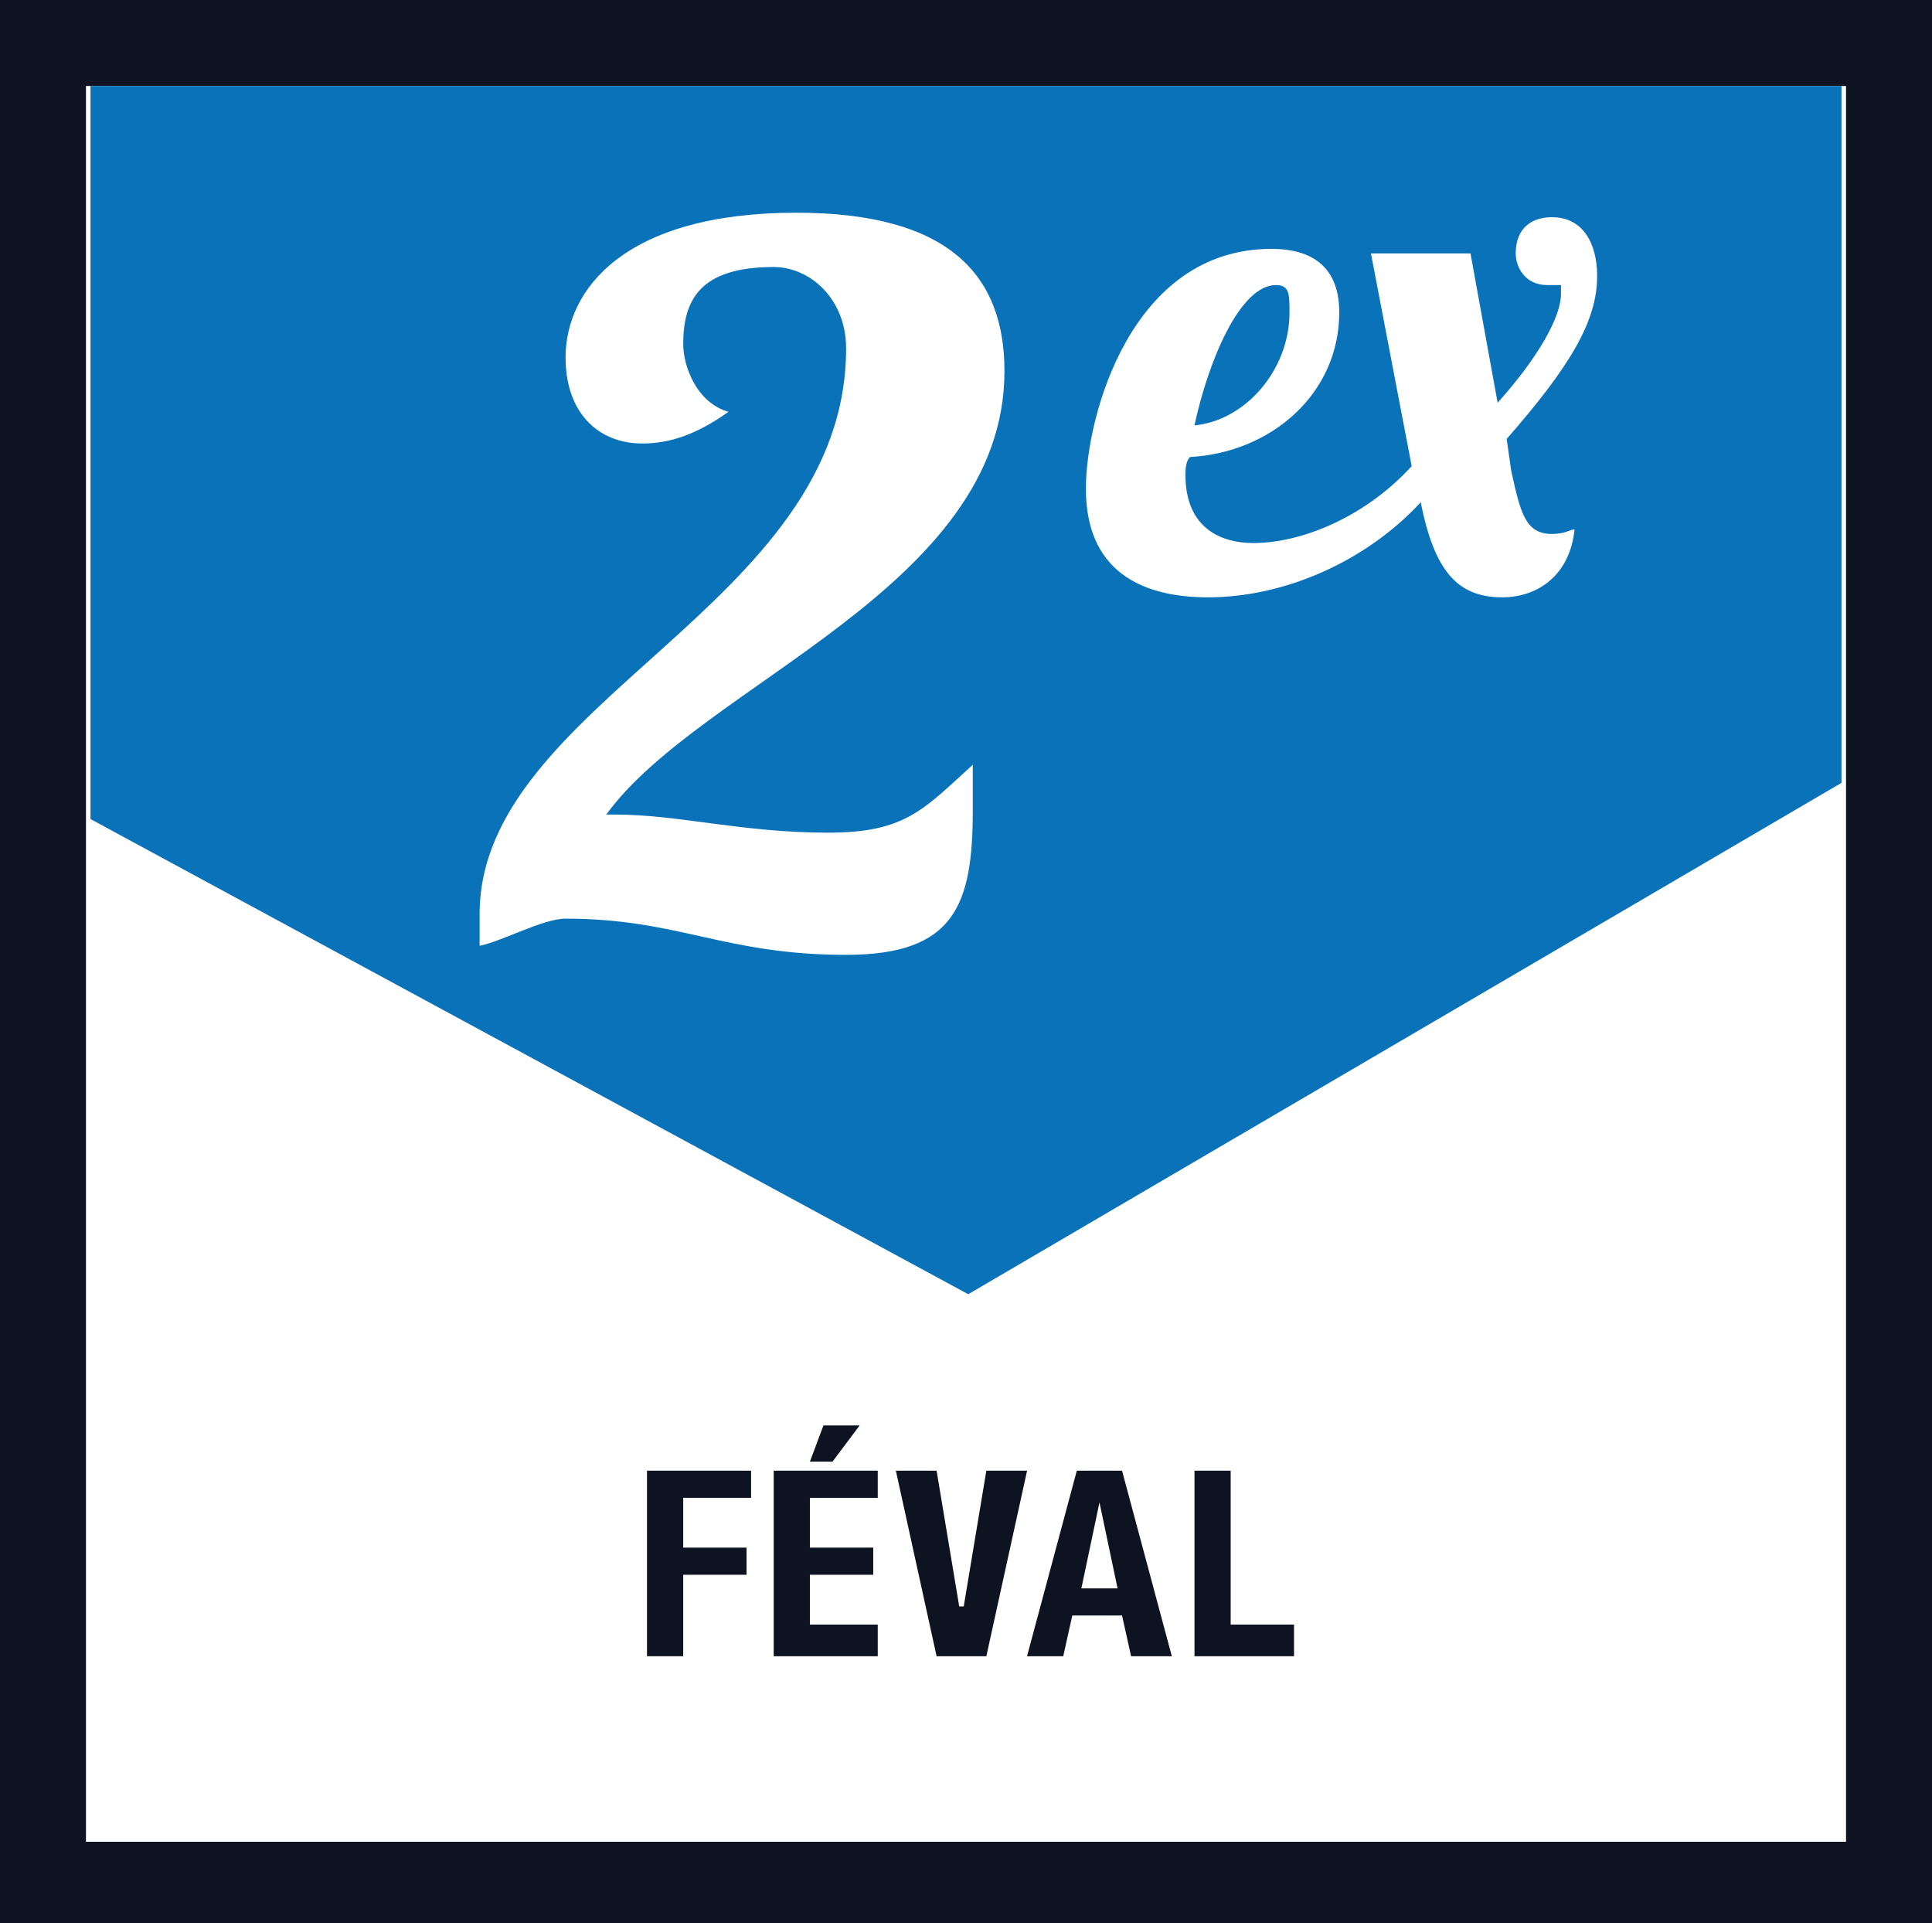
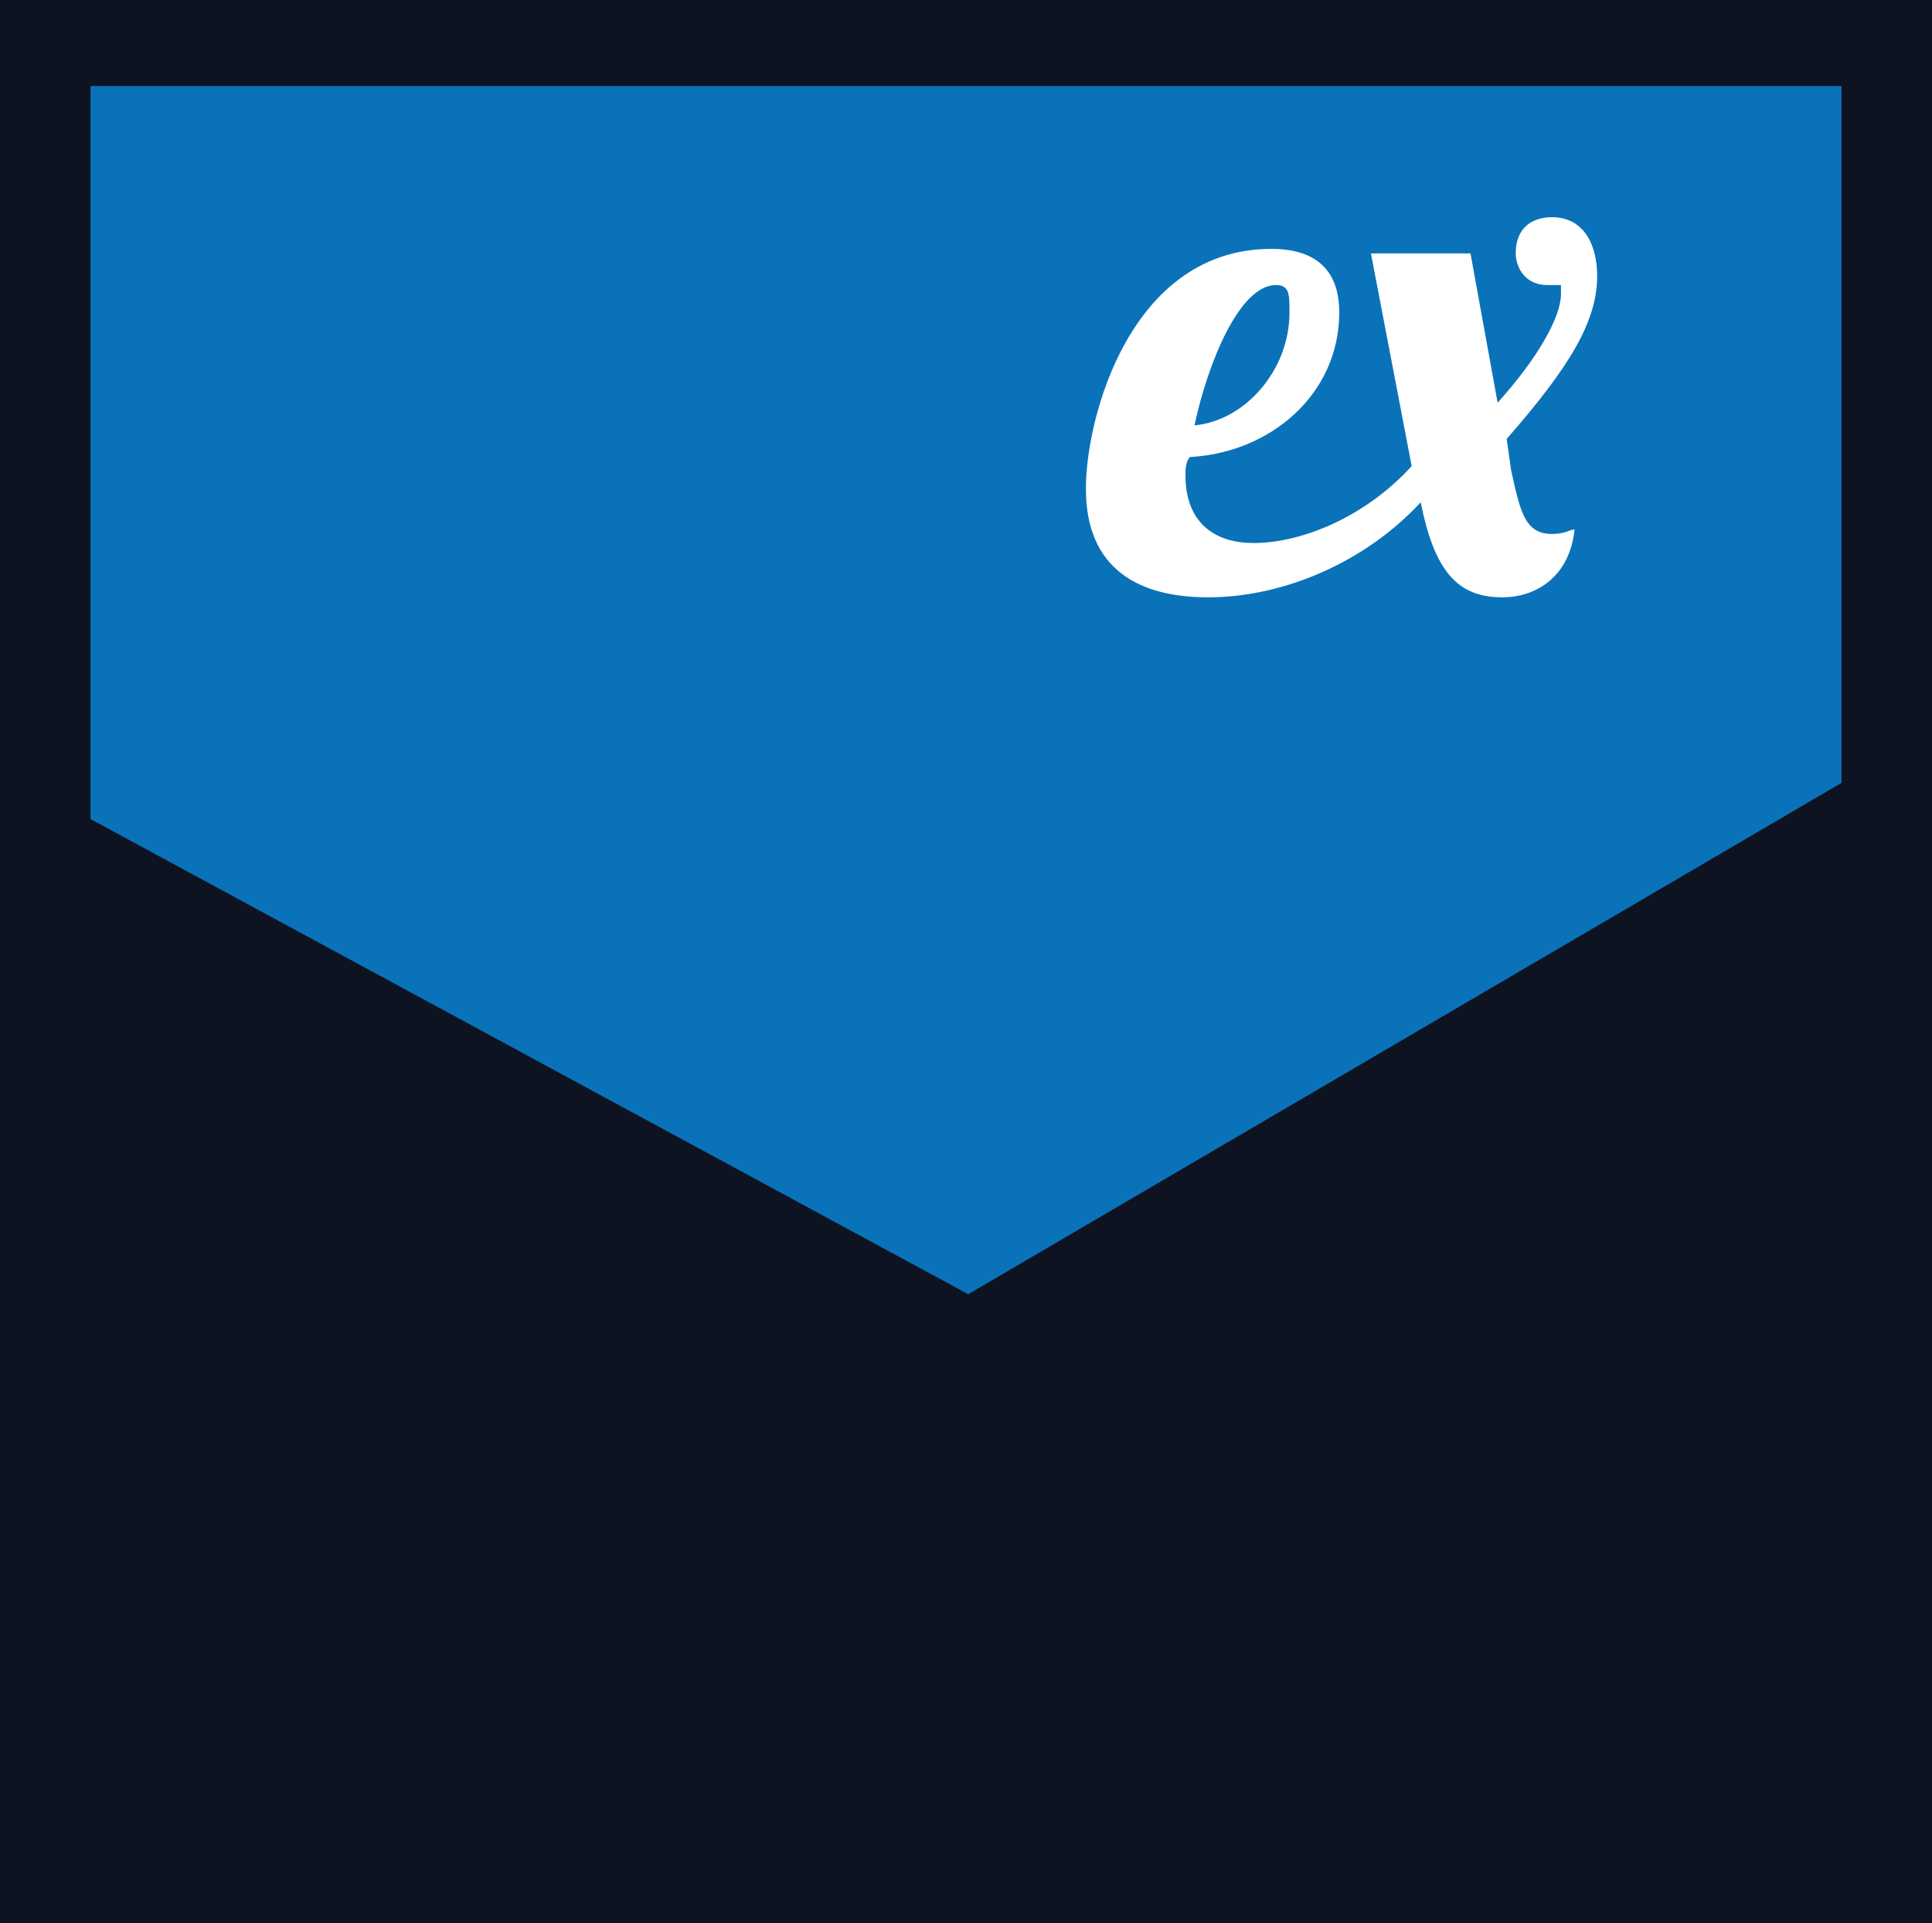
<svg xmlns="http://www.w3.org/2000/svg" id="Calque_1" data-name="Calque 1" viewBox="0 0 595.28 592.49">
  <defs>
    <style>
      .cls-1 {
        fill: #fff;
      }

      .cls-2 {
        fill: #0e1322;
      }

      .cls-3 {
        fill: #0a72b9;
      }
    </style>
  </defs>
  <rect class="cls-2" width="595.28" height="592.49" />
-   <rect class="cls-1" x="26.49" y="26.49" width="542.3" height="540.91" />
  <g>
-     <polygon class="cls-2" points="199.35 510.24 210.51 510.24 210.51 485.14 230.02 485.14 230.02 476.78 210.51 476.78 210.51 461.44 231.42 461.44 231.42 453.08 199.35 453.08 199.35 510.24" />
    <path class="cls-2" d="m249.54,450.29h6.97l8.36-11.15h-11.15l-4.18,11.15Zm-11.15,2.79v57.16h32.06v-9.76h-20.91v-15.34h19.52v-8.36h-19.52v-15.34h20.91v-8.36h-32.06Z" />
    <polygon class="cls-2" points="276.03 453.08 288.58 510.24 303.91 510.24 316.46 453.08 303.91 453.08 296.94 494.9 295.55 494.9 288.58 453.08 276.03 453.08" />
    <path class="cls-2" d="m338.76,462.84h0l5.58,26.49h-11.15l5.58-26.49Zm-22.31,47.4h11.15l2.79-12.55h15.33l2.79,12.55h12.55l-15.34-57.16h-13.94l-15.34,57.16Z" />
-     <polygon class="cls-2" points="398.71 510.24 398.71 500.48 379.19 500.48 379.19 453.08 368.04 453.08 368.04 510.24 398.71 510.24" />
    <polygon class="cls-3" points="567.39 241.18 567.39 26.49 27.88 26.49 27.88 252.33 298.33 398.71 567.39 241.18" />
  </g>
  <g>
-     <path class="cls-1" d="m189.6,250.94h-2.79c29.28-40.43,122.68-69.7,122.68-136.62,0-29.28-16.73-48.79-64.13-48.79-52.98,0-71.1,23.7-71.1,44.61,0,16.73,9.76,26.49,23.7,26.49,8.36,0,16.73-2.79,26.49-9.76-9.76-2.79-13.94-13.94-13.94-20.91,0-13.94,5.58-23.7,27.88-23.7,11.15,0,22.31,9.76,22.31,25.09,0,79.46-112.92,108.74-112.92,174.26v9.76c6.97-1.39,19.52-8.36,26.49-8.36,34.85,0,48.79,11.15,86.43,11.15,33.46,0,39.03-15.34,39.03-44.61v-13.94c-15.34,13.94-20.91,20.91-44.61,20.91-26.49,0-46-5.58-65.52-5.58Z" />
    <path class="cls-1" d="m397.32,96.19c0,18.12-13.94,33.46-29.28,34.85,4.18-19.52,13.94-43.22,25.09-43.22,4.18,0,4.18,2.79,4.18,8.36Zm25.09-18.12l12.55,65.52c-13.94,15.34-33.46,23.7-48.79,23.7-11.15,0-20.91-5.58-20.91-20.91,0-1.39,0-4.18,1.39-5.58,25.09-1.39,46-19.52,46-44.61,0-9.76-4.18-19.52-20.91-19.52-43.22,0-57.16,51.58-57.16,73.89,0,25.09,16.73,33.46,37.64,33.46,23.7,0,48.79-11.15,65.52-29.28,4.18,20.91,11.15,29.28,25.09,29.28,11.15,0,20.91-6.97,22.31-20.91-1.39,0-2.79,1.39-6.97,1.39-8.36,0-9.76-6.97-12.55-19.52l-1.39-9.76c19.52-22.31,27.88-36.25,27.88-50.19,0-9.76-4.18-18.12-13.94-18.12-5.58,0-11.15,2.79-11.15,11.15,0,4.18,2.79,9.76,9.76,9.76h4.18v2.79c0,6.97-6.97,19.52-19.52,33.46l-8.36-46.01h-30.67Z" />
  </g>
</svg>